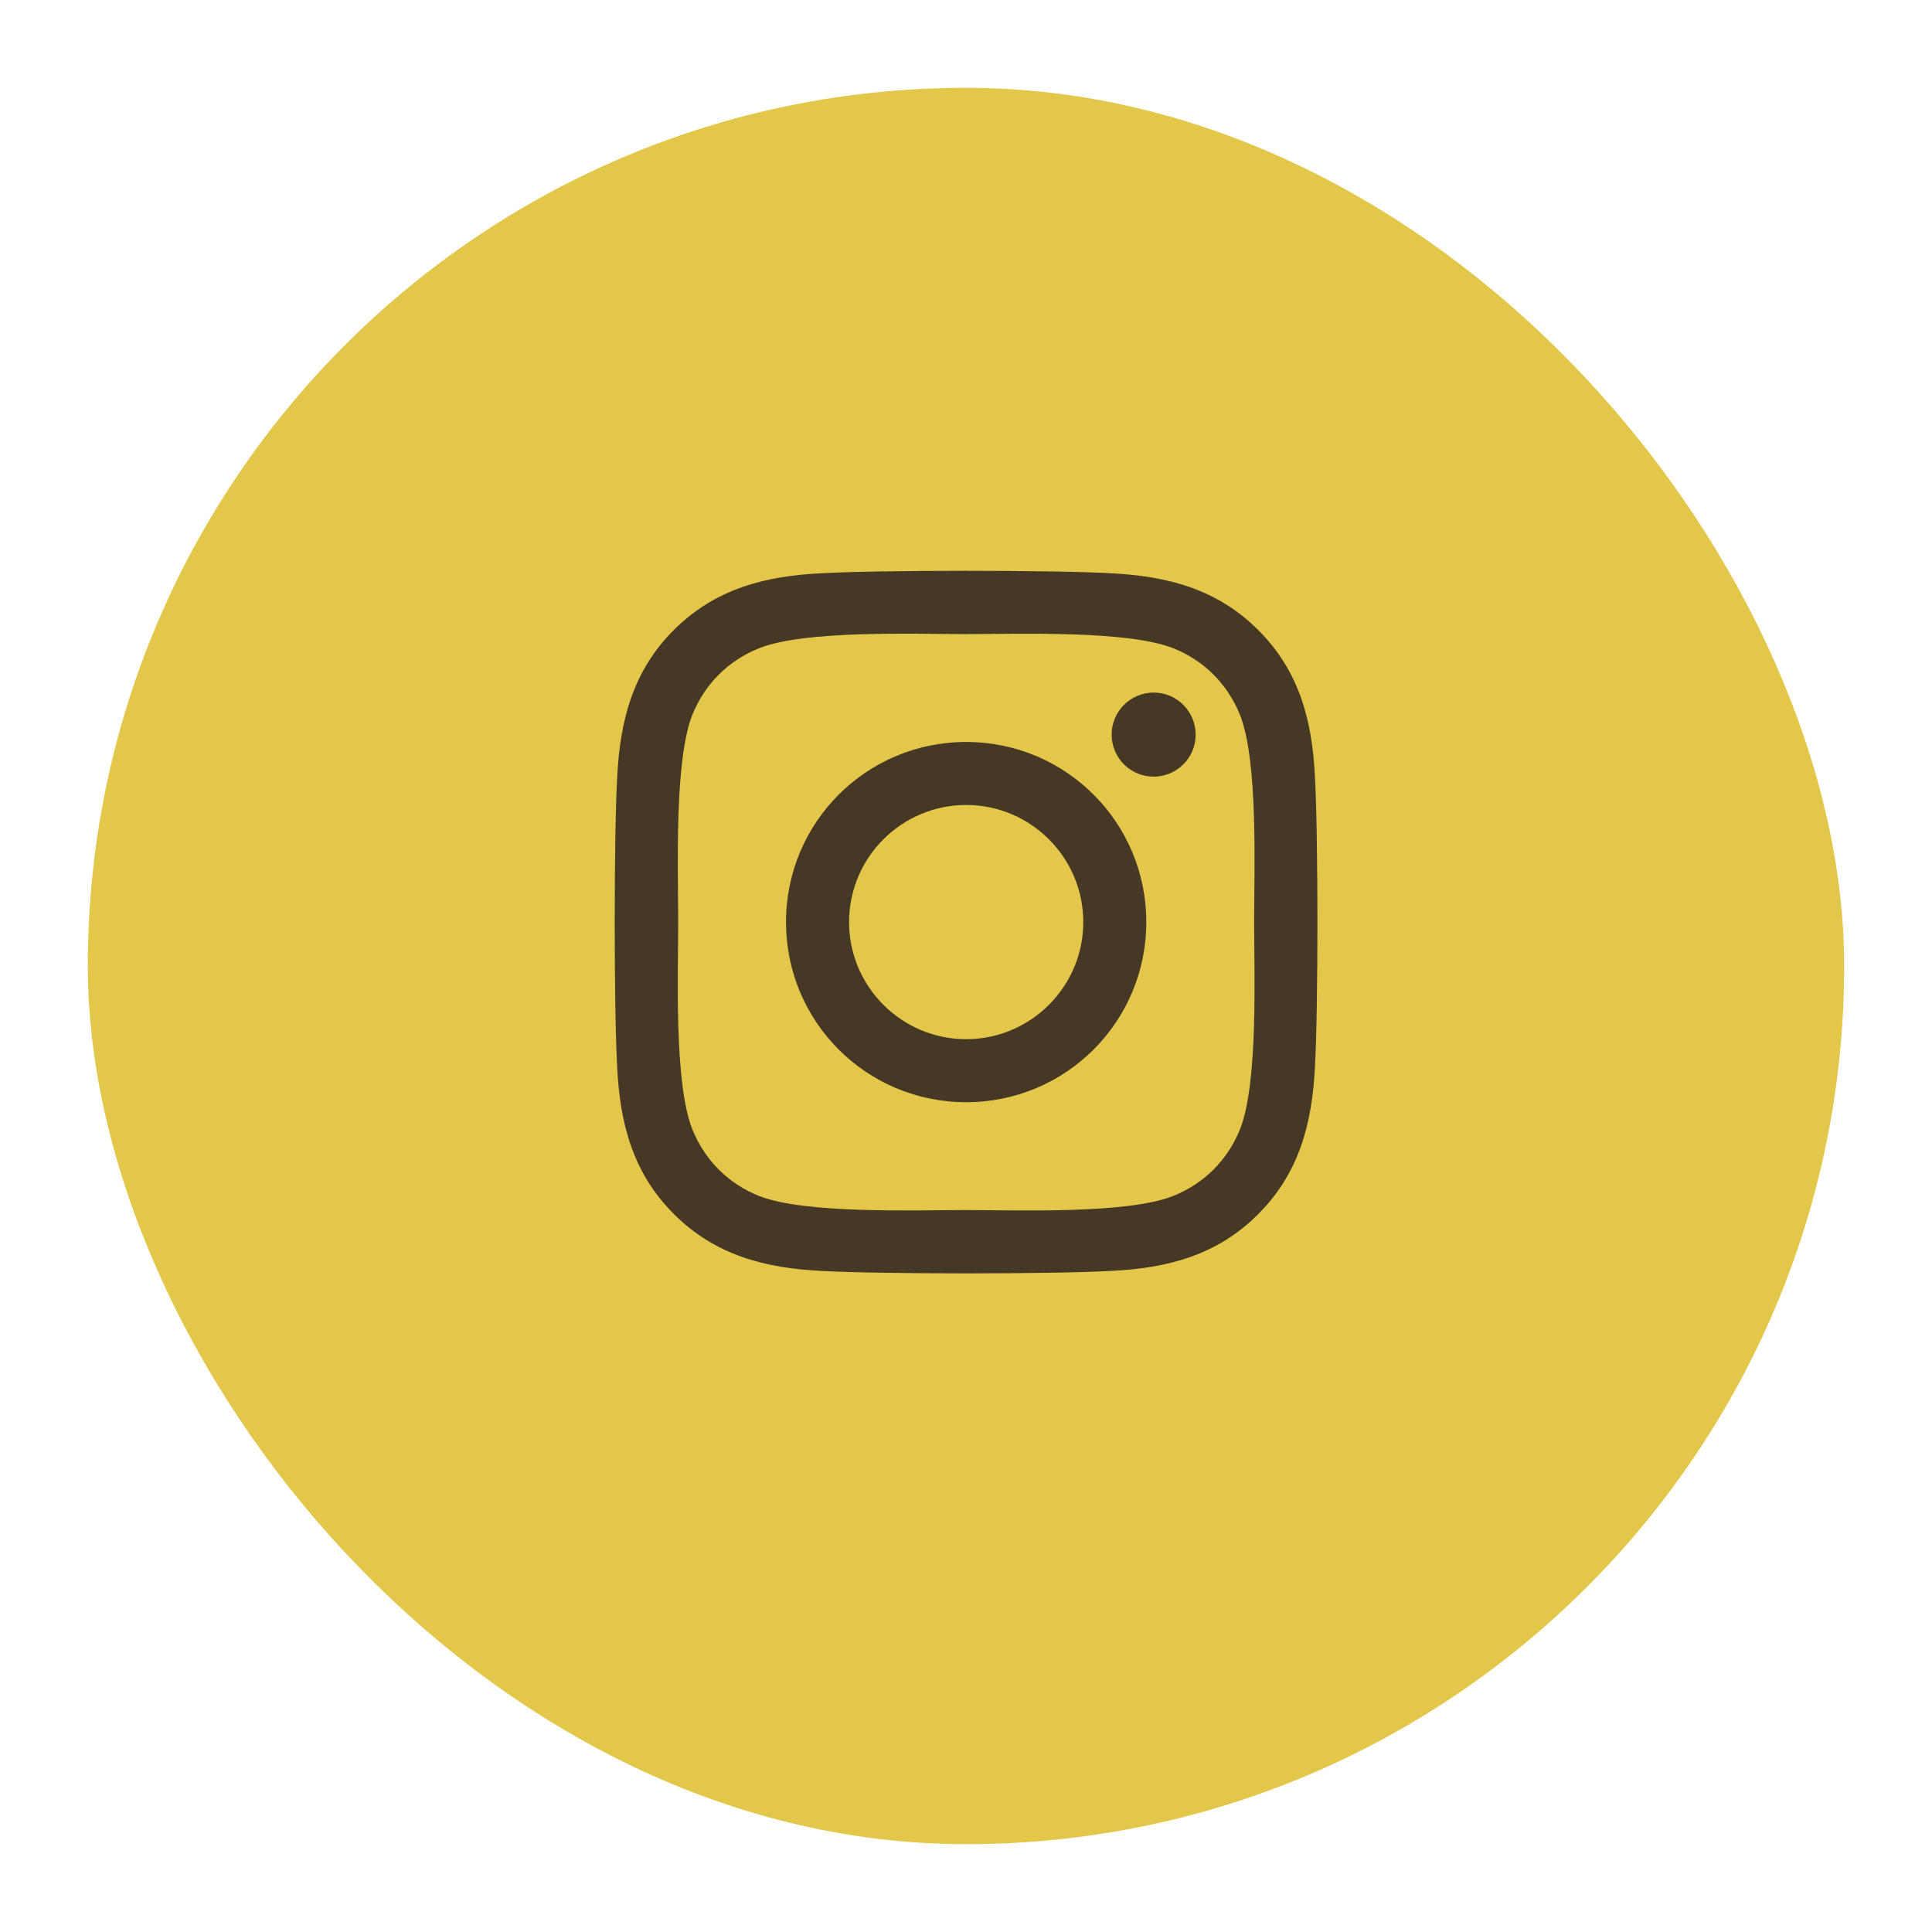
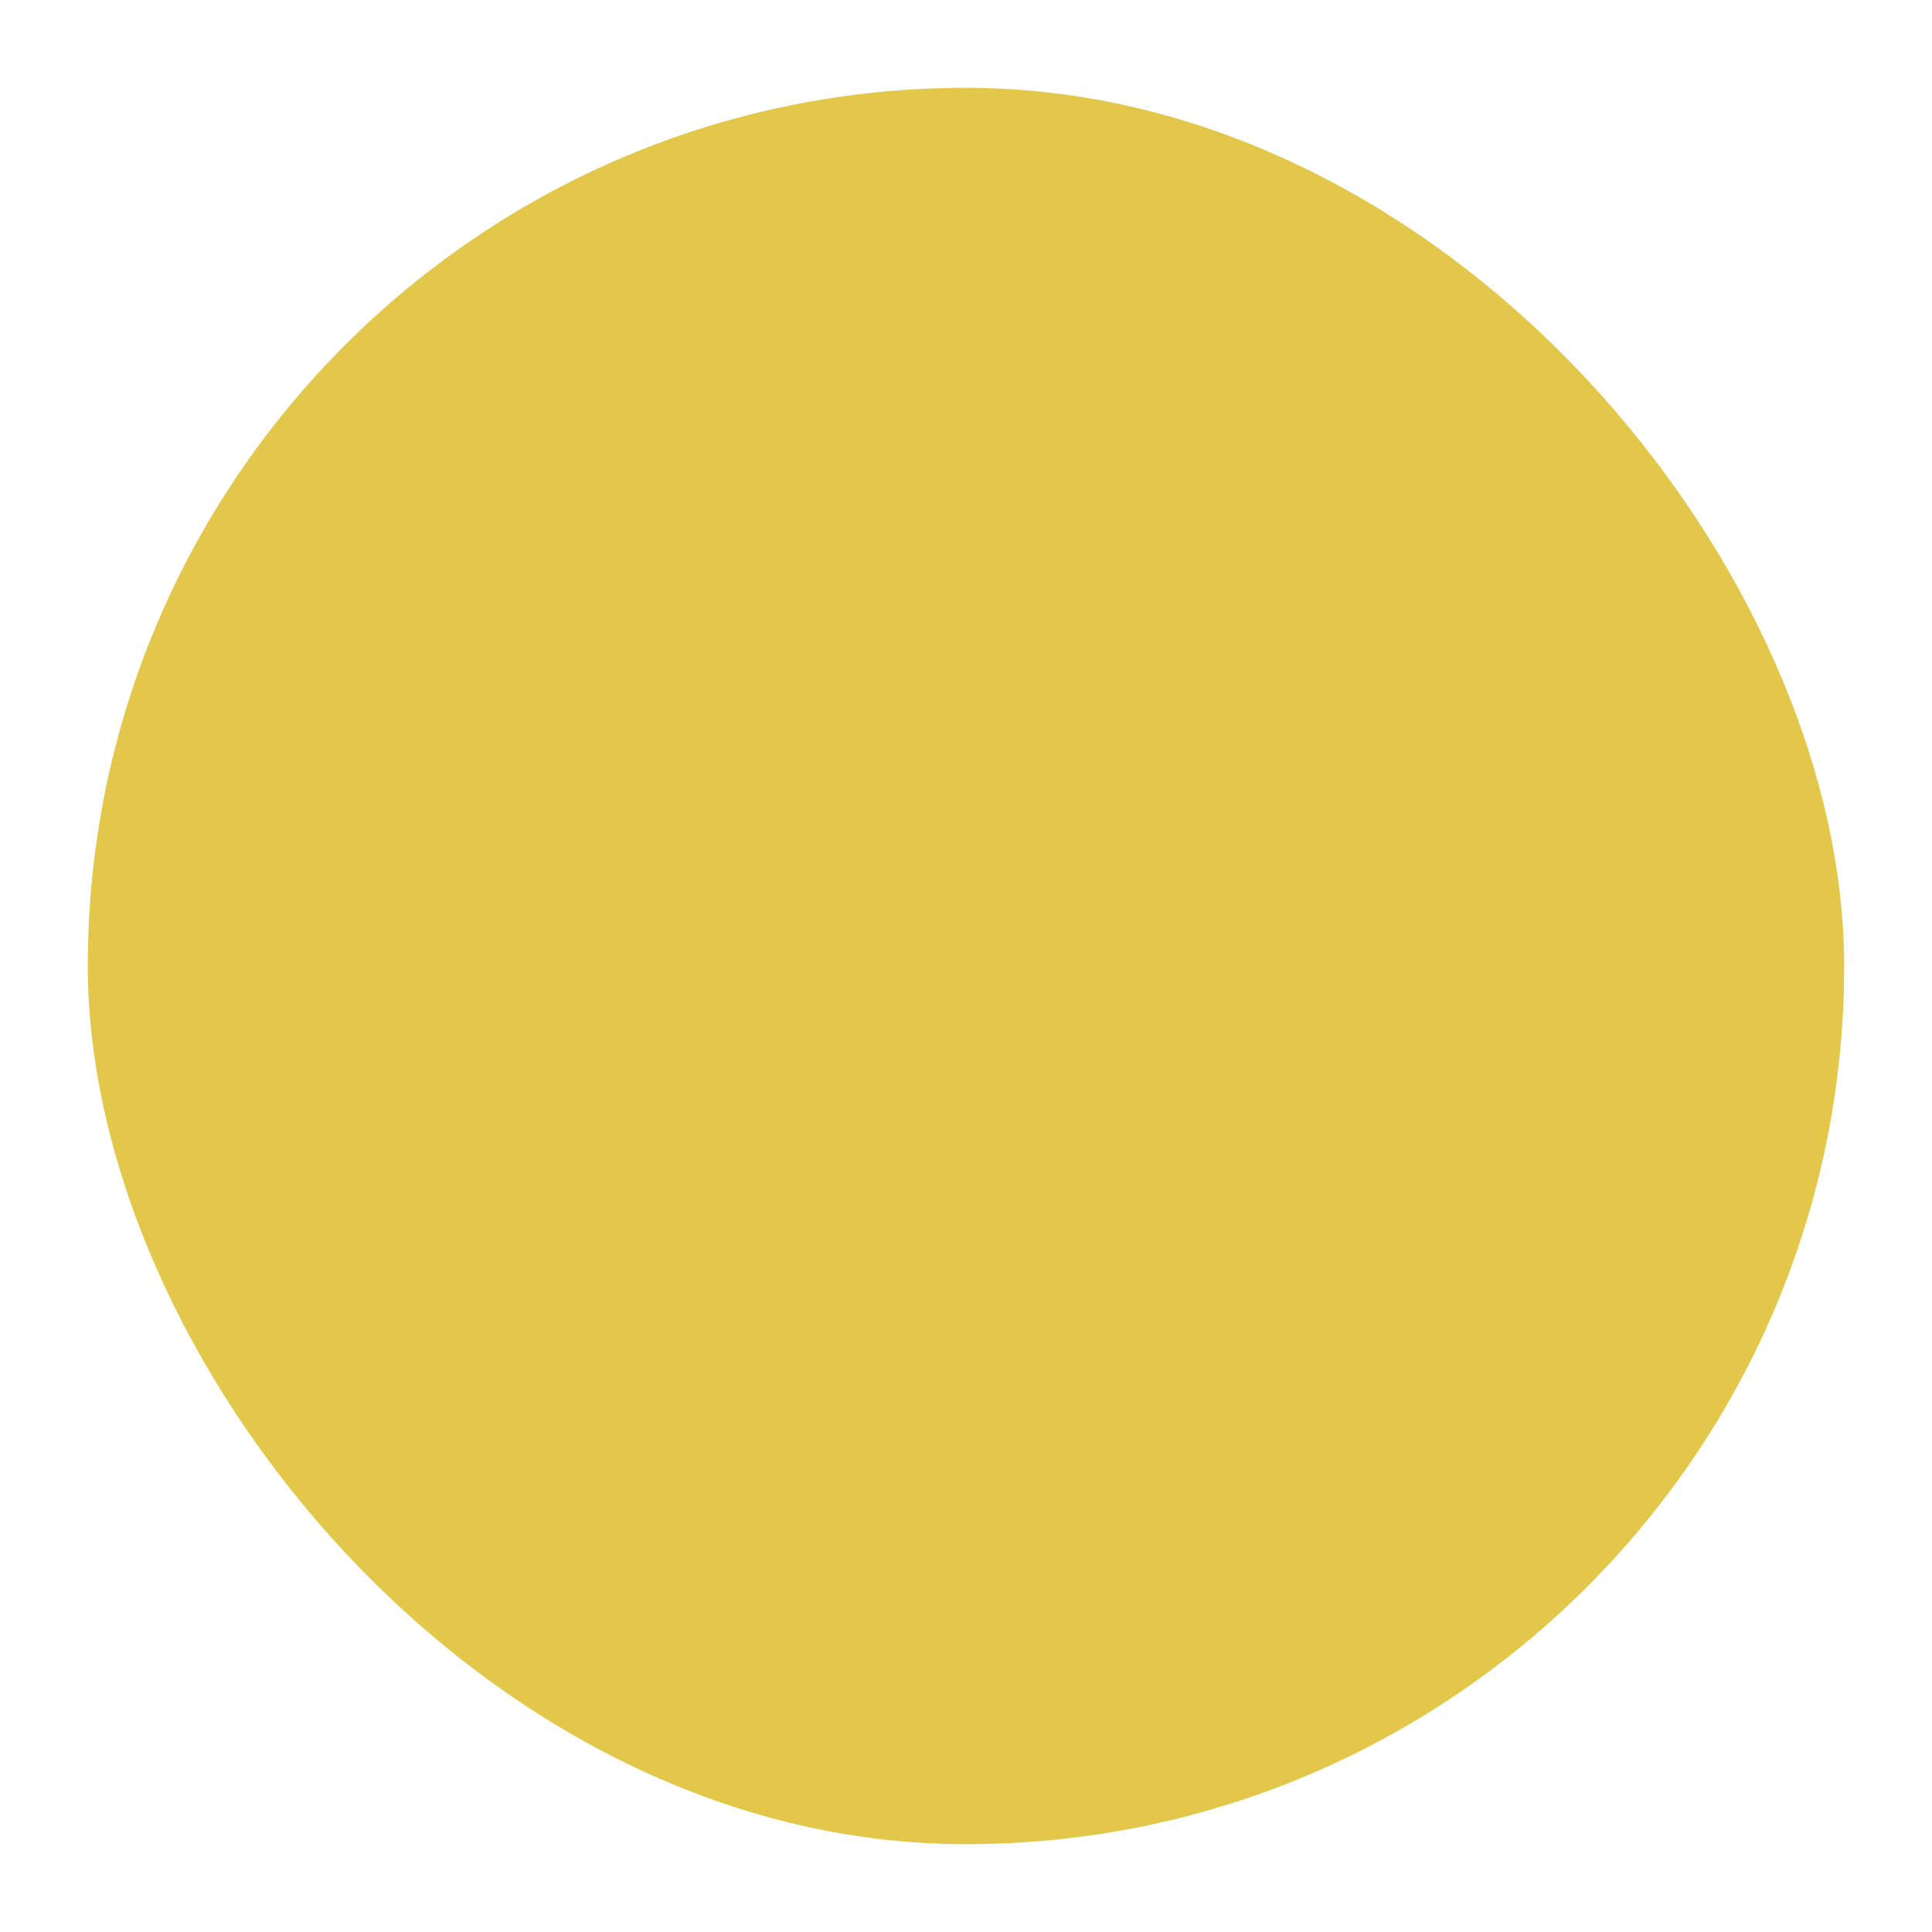
<svg xmlns="http://www.w3.org/2000/svg" width="44" height="44" viewBox="0 0 44 44" fill="none">
  <g filter="url(#filter0_d)">
    <rect x="2" y="1" width="40" height="40" rx="20" fill="#E2C74B" />
  </g>
-   <path d="M22.004 16.898C19.733 16.898 17.901 18.729 17.901 21C17.901 23.271 19.733 25.102 22.004 25.102C24.274 25.102 26.106 23.271 26.106 21C26.106 18.729 24.274 16.898 22.004 16.898ZM22.004 23.667C20.536 23.667 19.337 22.471 19.337 21C19.337 19.529 20.533 18.333 22.004 18.333C23.474 18.333 24.671 19.529 24.671 21C24.671 22.471 23.471 23.667 22.004 23.667ZM27.23 16.73C27.23 17.262 26.802 17.687 26.274 17.687C25.742 17.687 25.317 17.258 25.317 16.73C25.317 16.202 25.745 15.773 26.274 15.773C26.802 15.773 27.23 16.202 27.23 16.73ZM29.947 17.701C29.887 16.419 29.594 15.284 28.655 14.349C27.72 13.413 26.584 13.12 25.302 13.056C23.982 12.981 20.022 12.981 18.701 13.056C17.423 13.117 16.288 13.41 15.349 14.345C14.41 15.28 14.12 16.416 14.056 17.698C13.981 19.018 13.981 22.978 14.056 24.299C14.117 25.581 14.41 26.716 15.349 27.651C16.288 28.587 17.419 28.88 18.701 28.944C20.022 29.019 23.982 29.019 25.302 28.944C26.584 28.883 27.72 28.59 28.655 27.651C29.59 26.716 29.883 25.581 29.947 24.299C30.022 22.978 30.022 19.022 29.947 17.701ZM28.241 25.716C27.962 26.416 27.423 26.955 26.72 27.237C25.667 27.655 23.168 27.558 22.004 27.558C20.84 27.558 18.337 27.651 17.287 27.237C16.587 26.959 16.048 26.42 15.766 25.716C15.349 24.663 15.445 22.164 15.445 21C15.445 19.836 15.352 17.333 15.766 16.284C16.045 15.584 16.584 15.045 17.287 14.763C18.34 14.345 20.84 14.441 22.004 14.441C23.168 14.441 25.67 14.349 26.72 14.763C27.42 15.041 27.959 15.58 28.241 16.284C28.659 17.337 28.562 19.836 28.562 21C28.562 22.164 28.659 24.667 28.241 25.716Z" fill="#453825" />
  <defs>
    <filter id="filter0_d" x="0" y="0" width="44" height="44" filterUnits="userSpaceOnUse" color-interpolation-filters="sRGB">
      <feFlood flood-opacity="0" result="BackgroundImageFix" />
      <feColorMatrix in="SourceAlpha" type="matrix" values="0 0 0 0 0 0 0 0 0 0 0 0 0 0 0 0 0 0 127 0" result="hardAlpha" />
      <feOffset dy="1" />
      <feGaussianBlur stdDeviation="1" />
      <feColorMatrix type="matrix" values="0 0 0 0 0 0 0 0 0 0 0 0 0 0 0 0 0 0 0.05 0" />
      <feBlend mode="normal" in2="BackgroundImageFix" result="effect1_dropShadow" />
      <feBlend mode="normal" in="SourceGraphic" in2="effect1_dropShadow" result="shape" />
    </filter>
  </defs>
</svg>